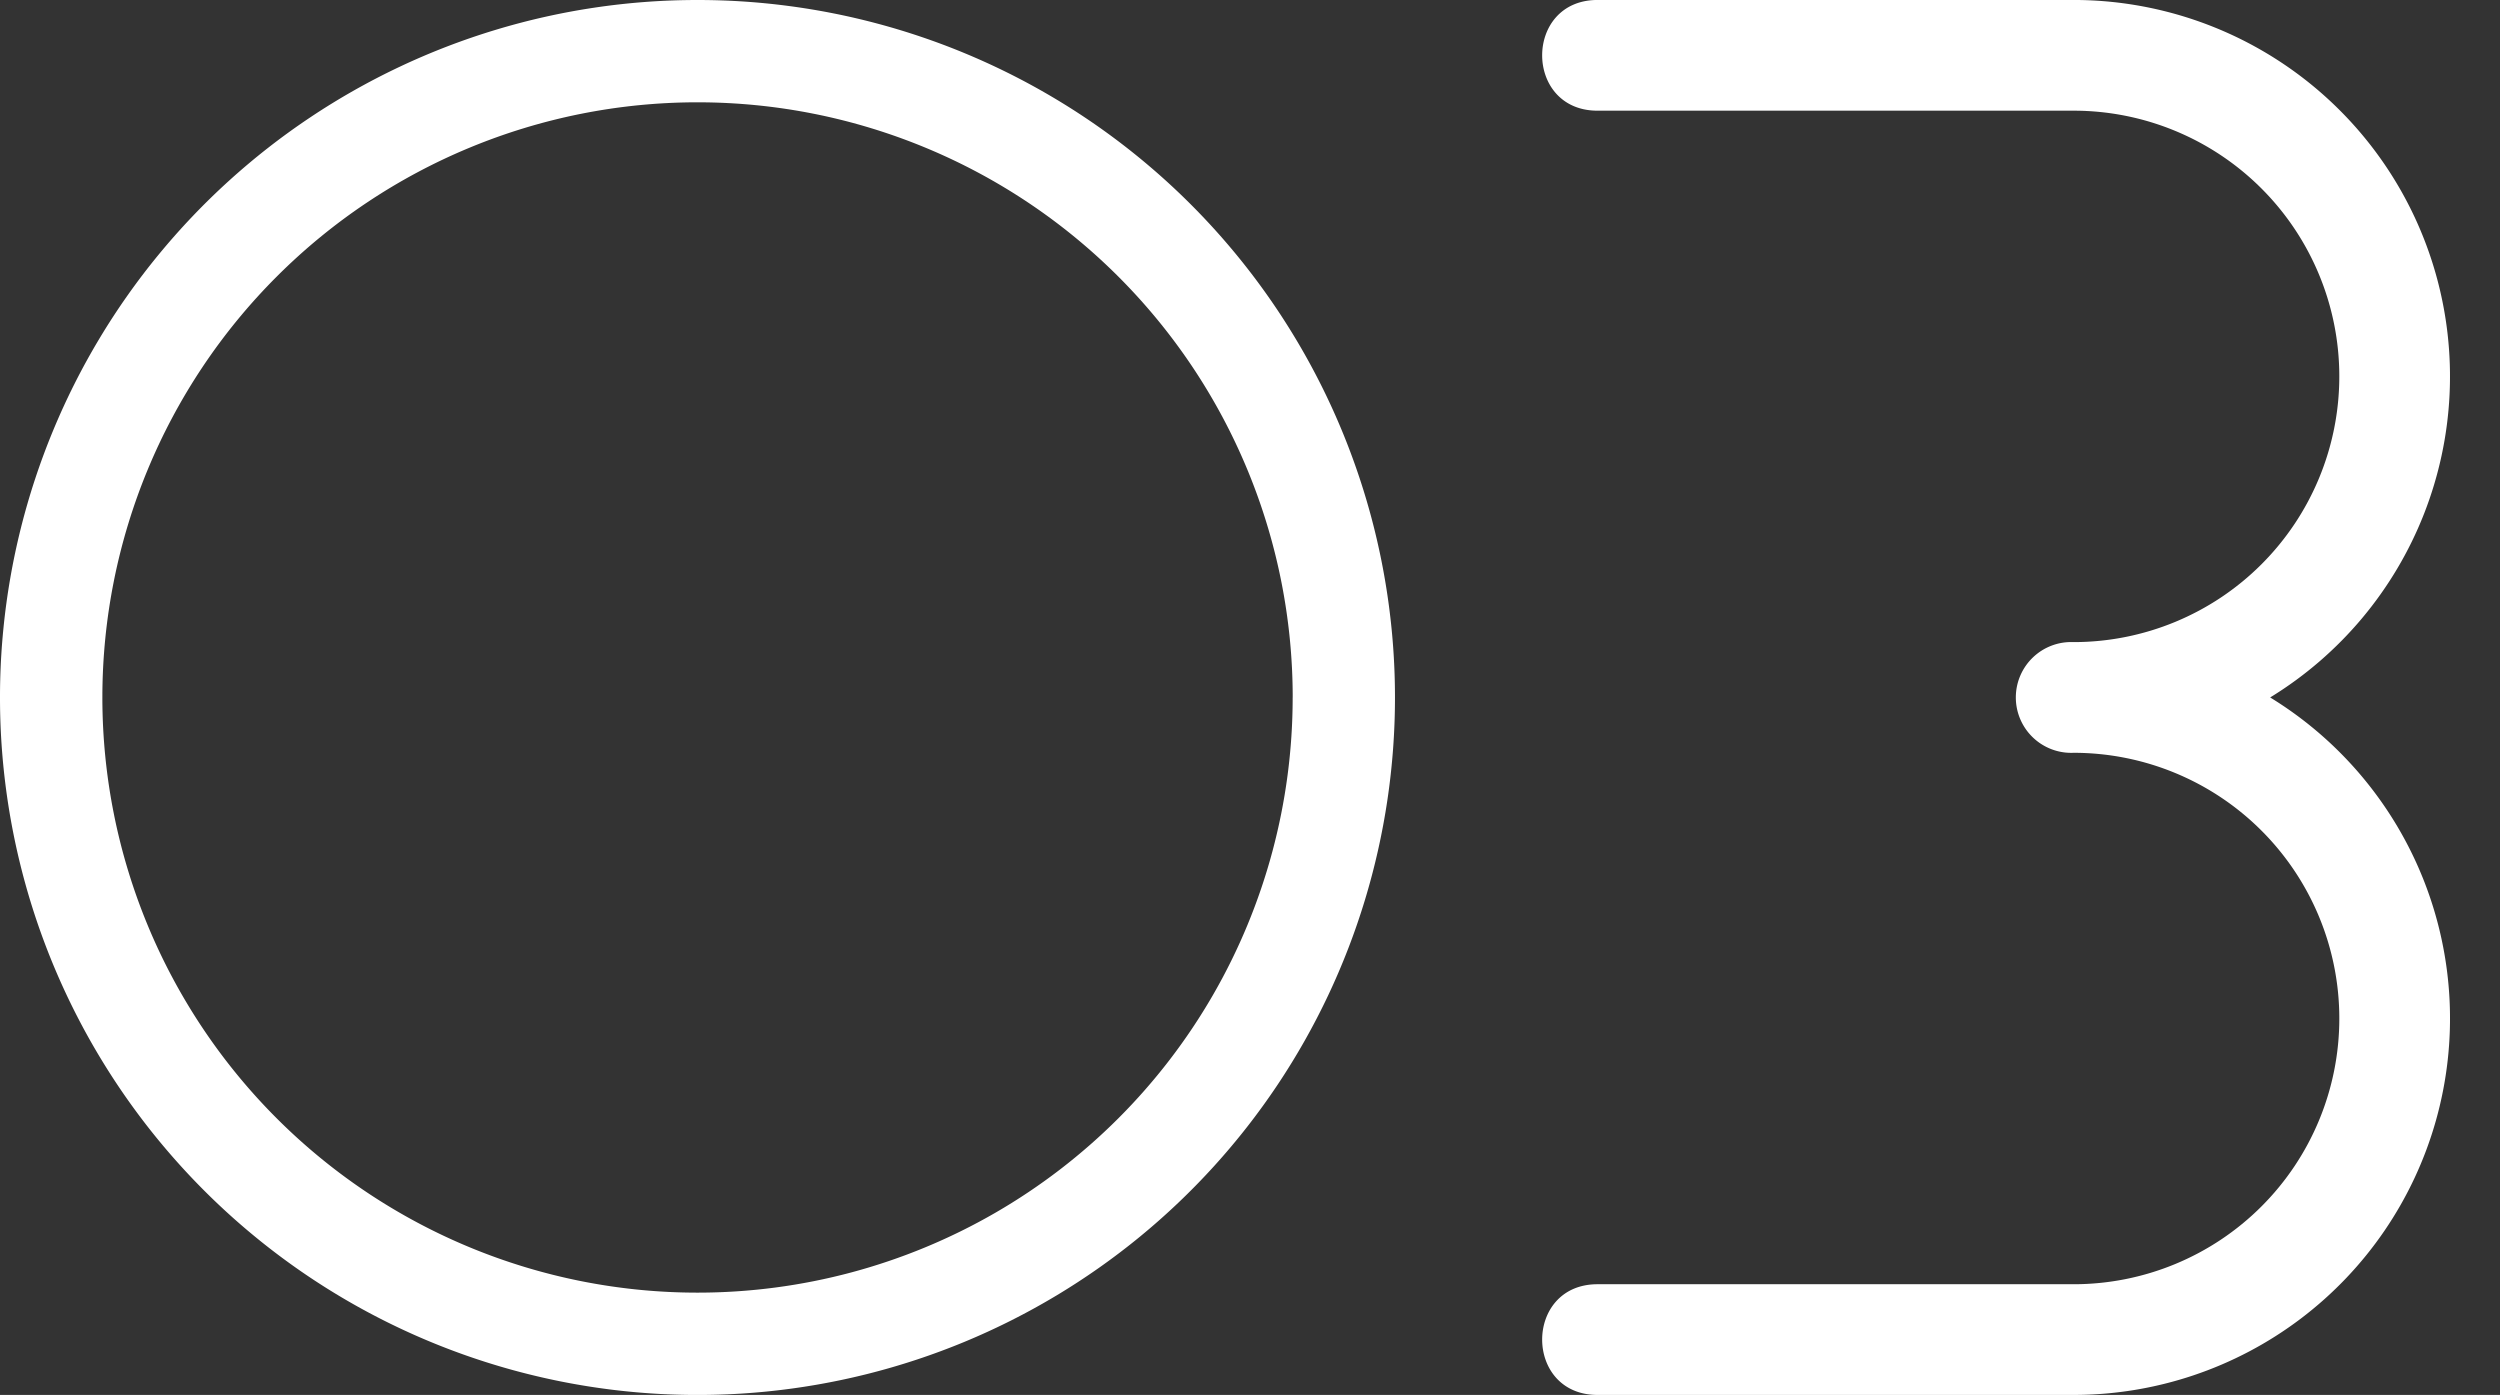
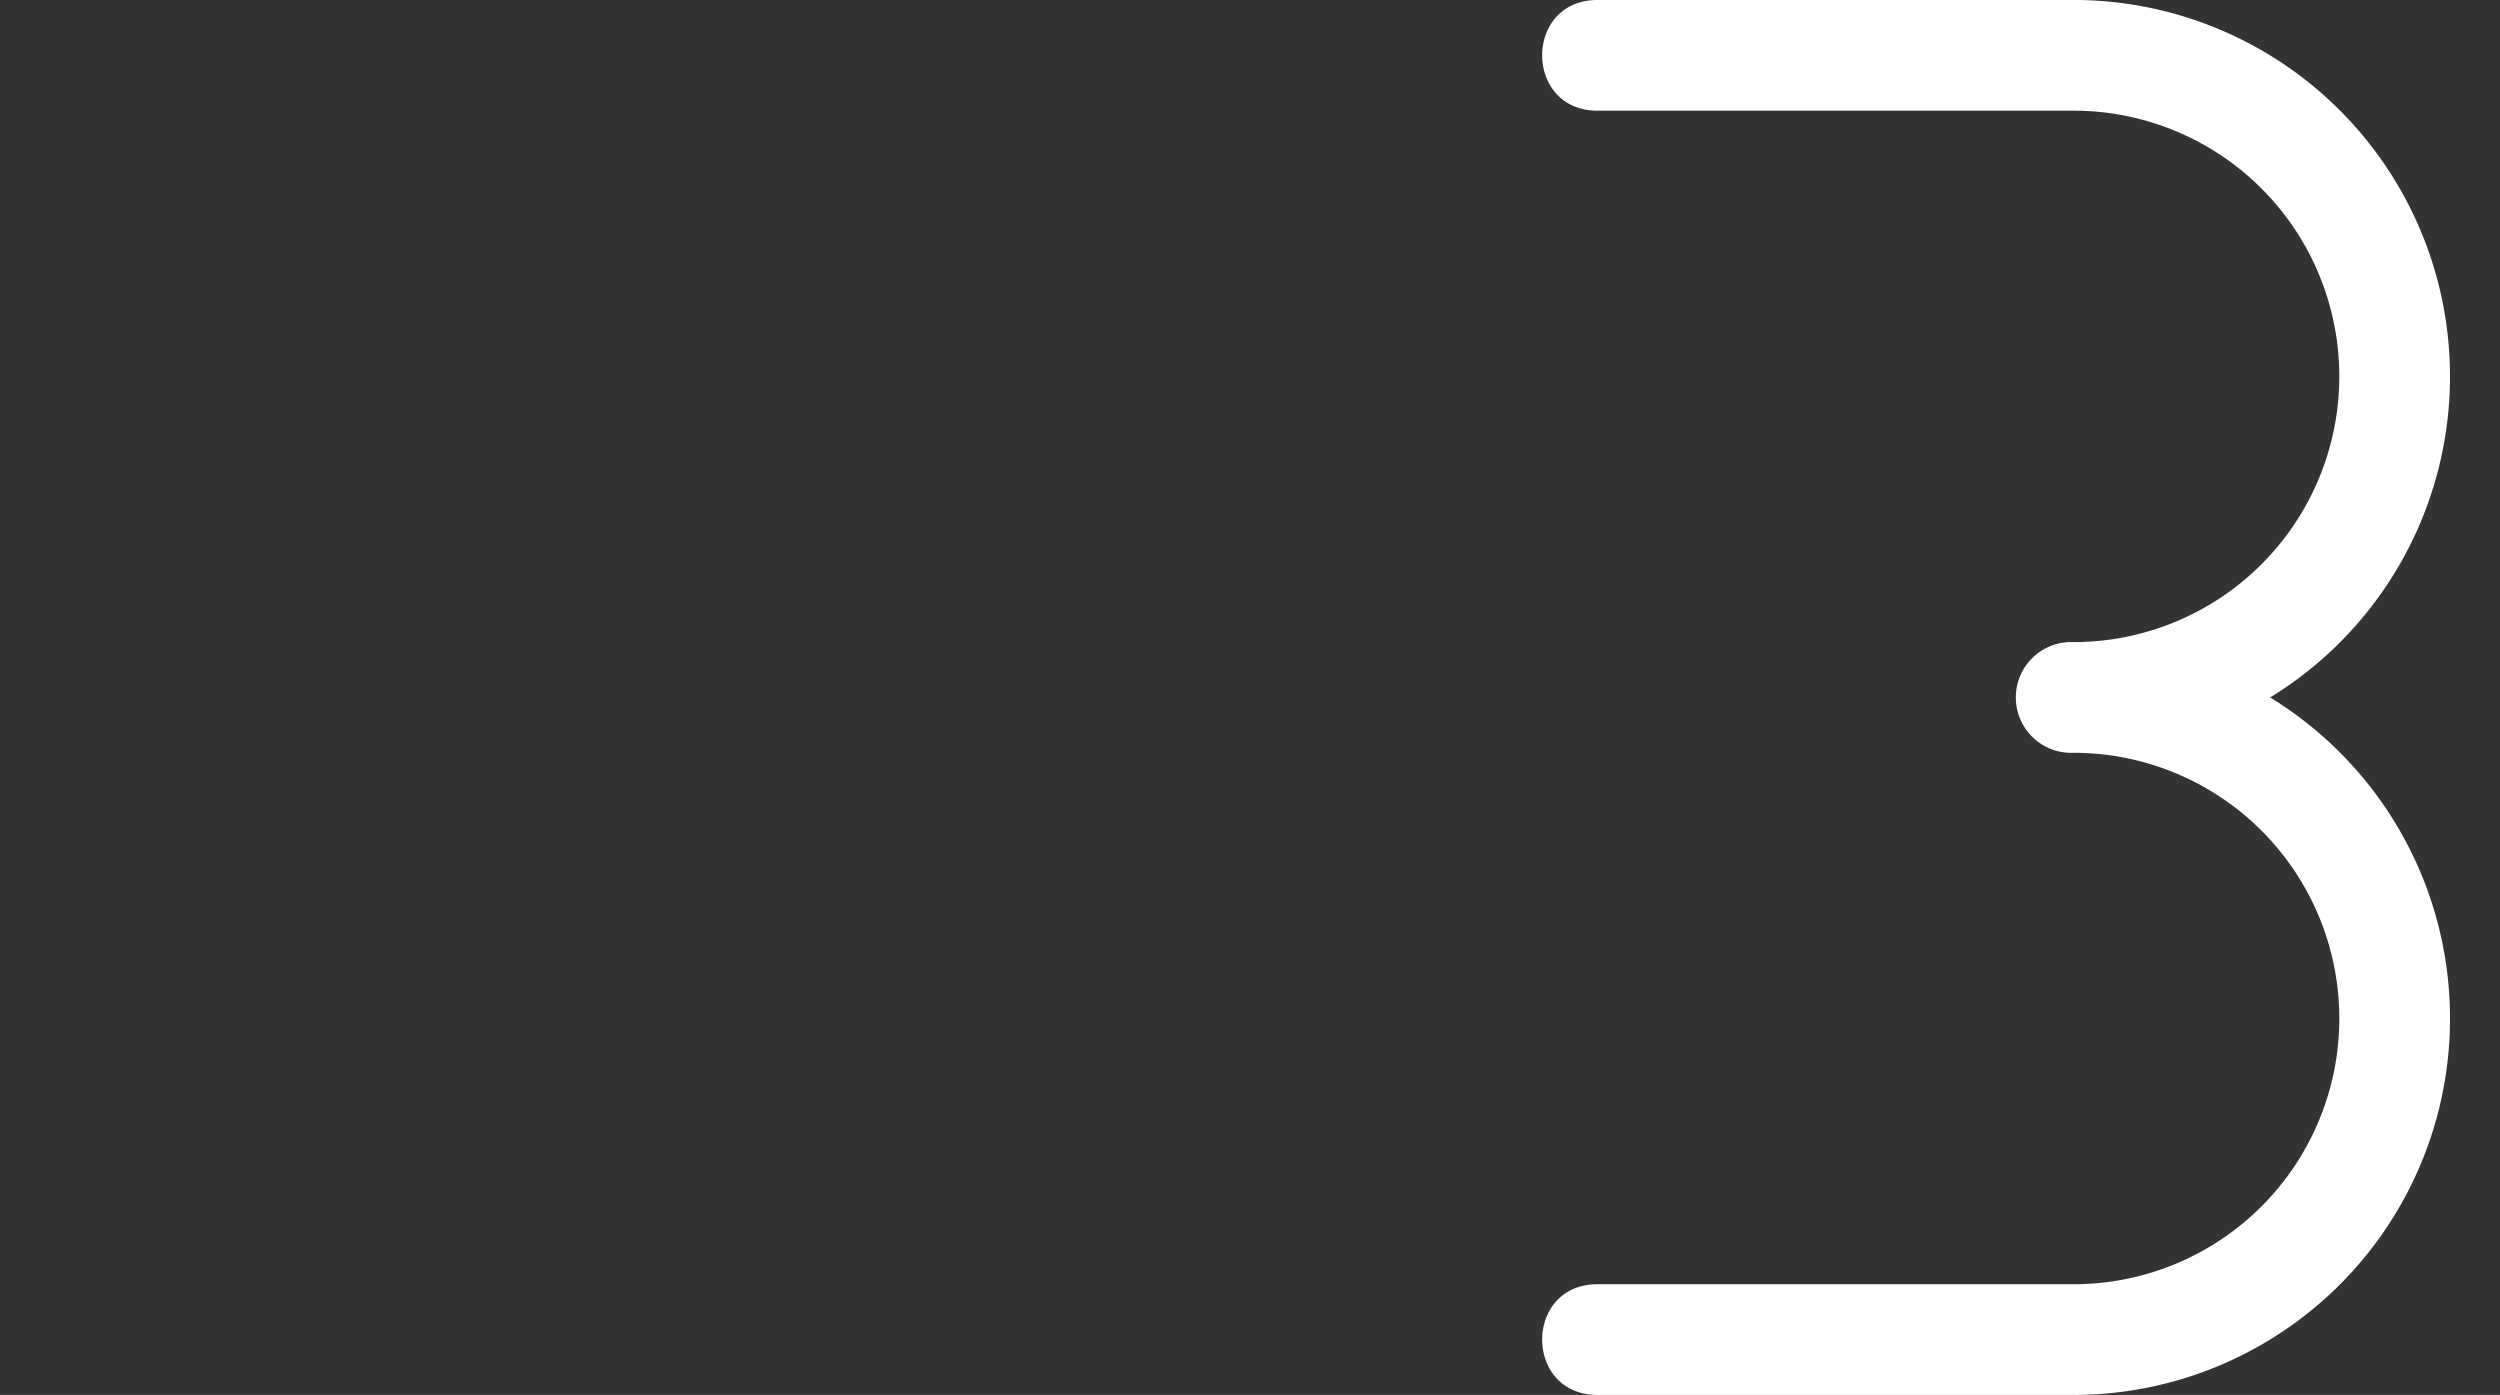
<svg xmlns="http://www.w3.org/2000/svg" id="Groupe_2122" data-name="Groupe 2122" width="198" height="110.479" viewBox="0 0 198 110.479">
  <rect x="0" y="0" width="198" height="110.479" fill="#333333" stroke="none" />
  <defs>
    <clipPath id="clip-path">
      <rect id="Rectangle_5" data-name="Rectangle 5" width="198" height="110.479" fill="none" />
    </clipPath>
  </defs>
  <g id="Groupe_8" data-name="Groupe 8" clip-path="url(#clip-path)">
-     <path id="Tracé_6192" data-name="Tracé 6192" d="M110.482,55.24A55.241,55.241,0,1,1,55.241,0a55.24,55.24,0,0,1,55.241,55.24m-8.1,0a47.137,47.137,0,1,0-47.138,47.137A47.136,47.136,0,0,0,102.379,55.24" transform="translate(0)" fill="#fff" />
    <path id="Tracé_36440" data-name="Tracé 36440" d="M317.654,65.587a29.815,29.815,0,0,1-15.57,55.24H264.378c-5.845,0-5.845-8.768,0-8.768h37.706a21.044,21.044,0,0,0,0-42.089,4.388,4.388,0,1,1,0-8.768,21.044,21.044,0,0,0,0-42.088H264.378c-5.845,0-5.845-8.768,0-8.768h37.706a29.815,29.815,0,0,1,15.57,55.239" transform="translate(-137.855 -10.348)" fill="#fff" />
  </g>
</svg>